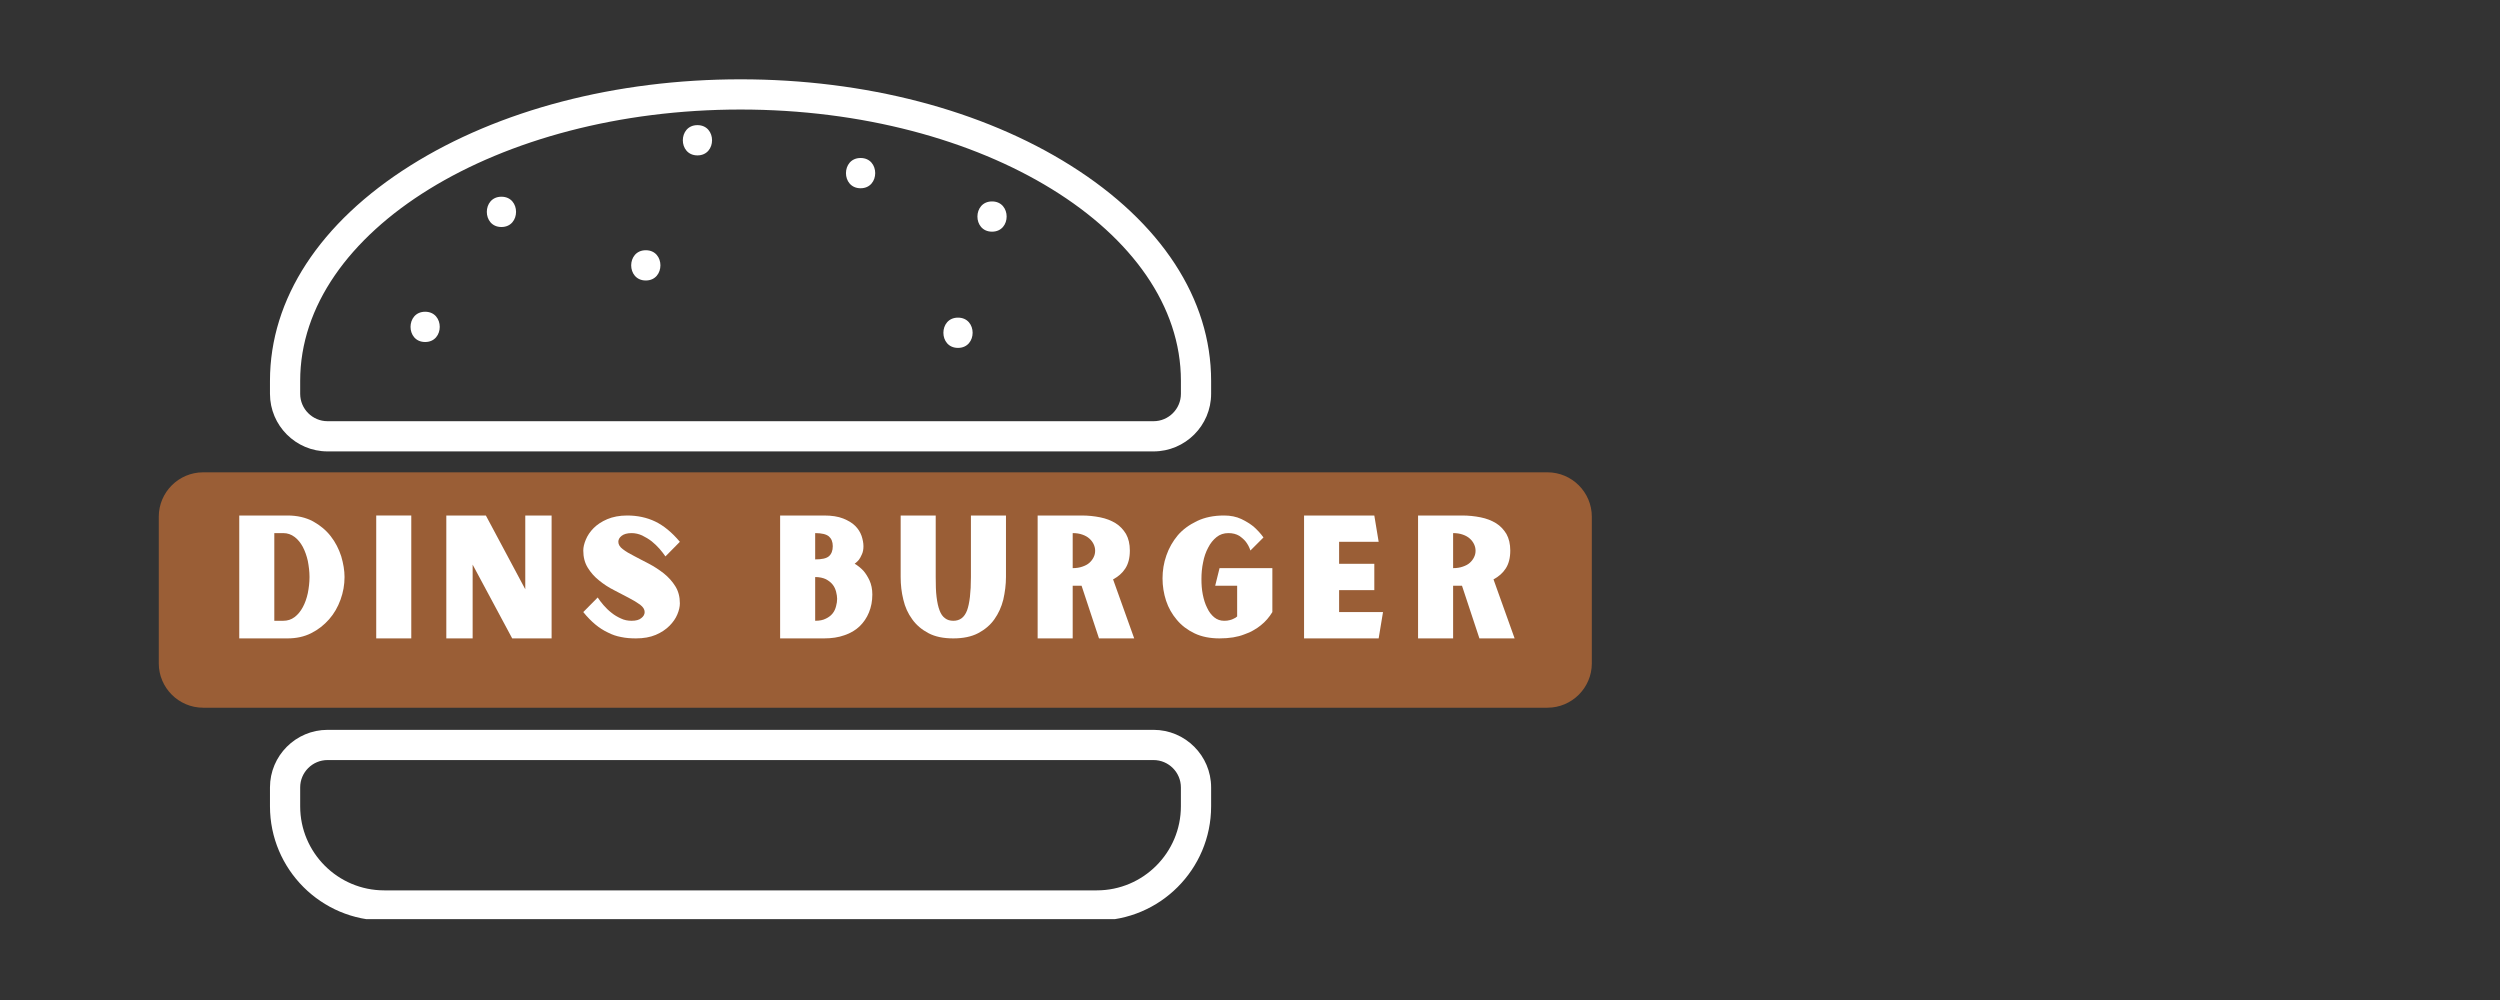
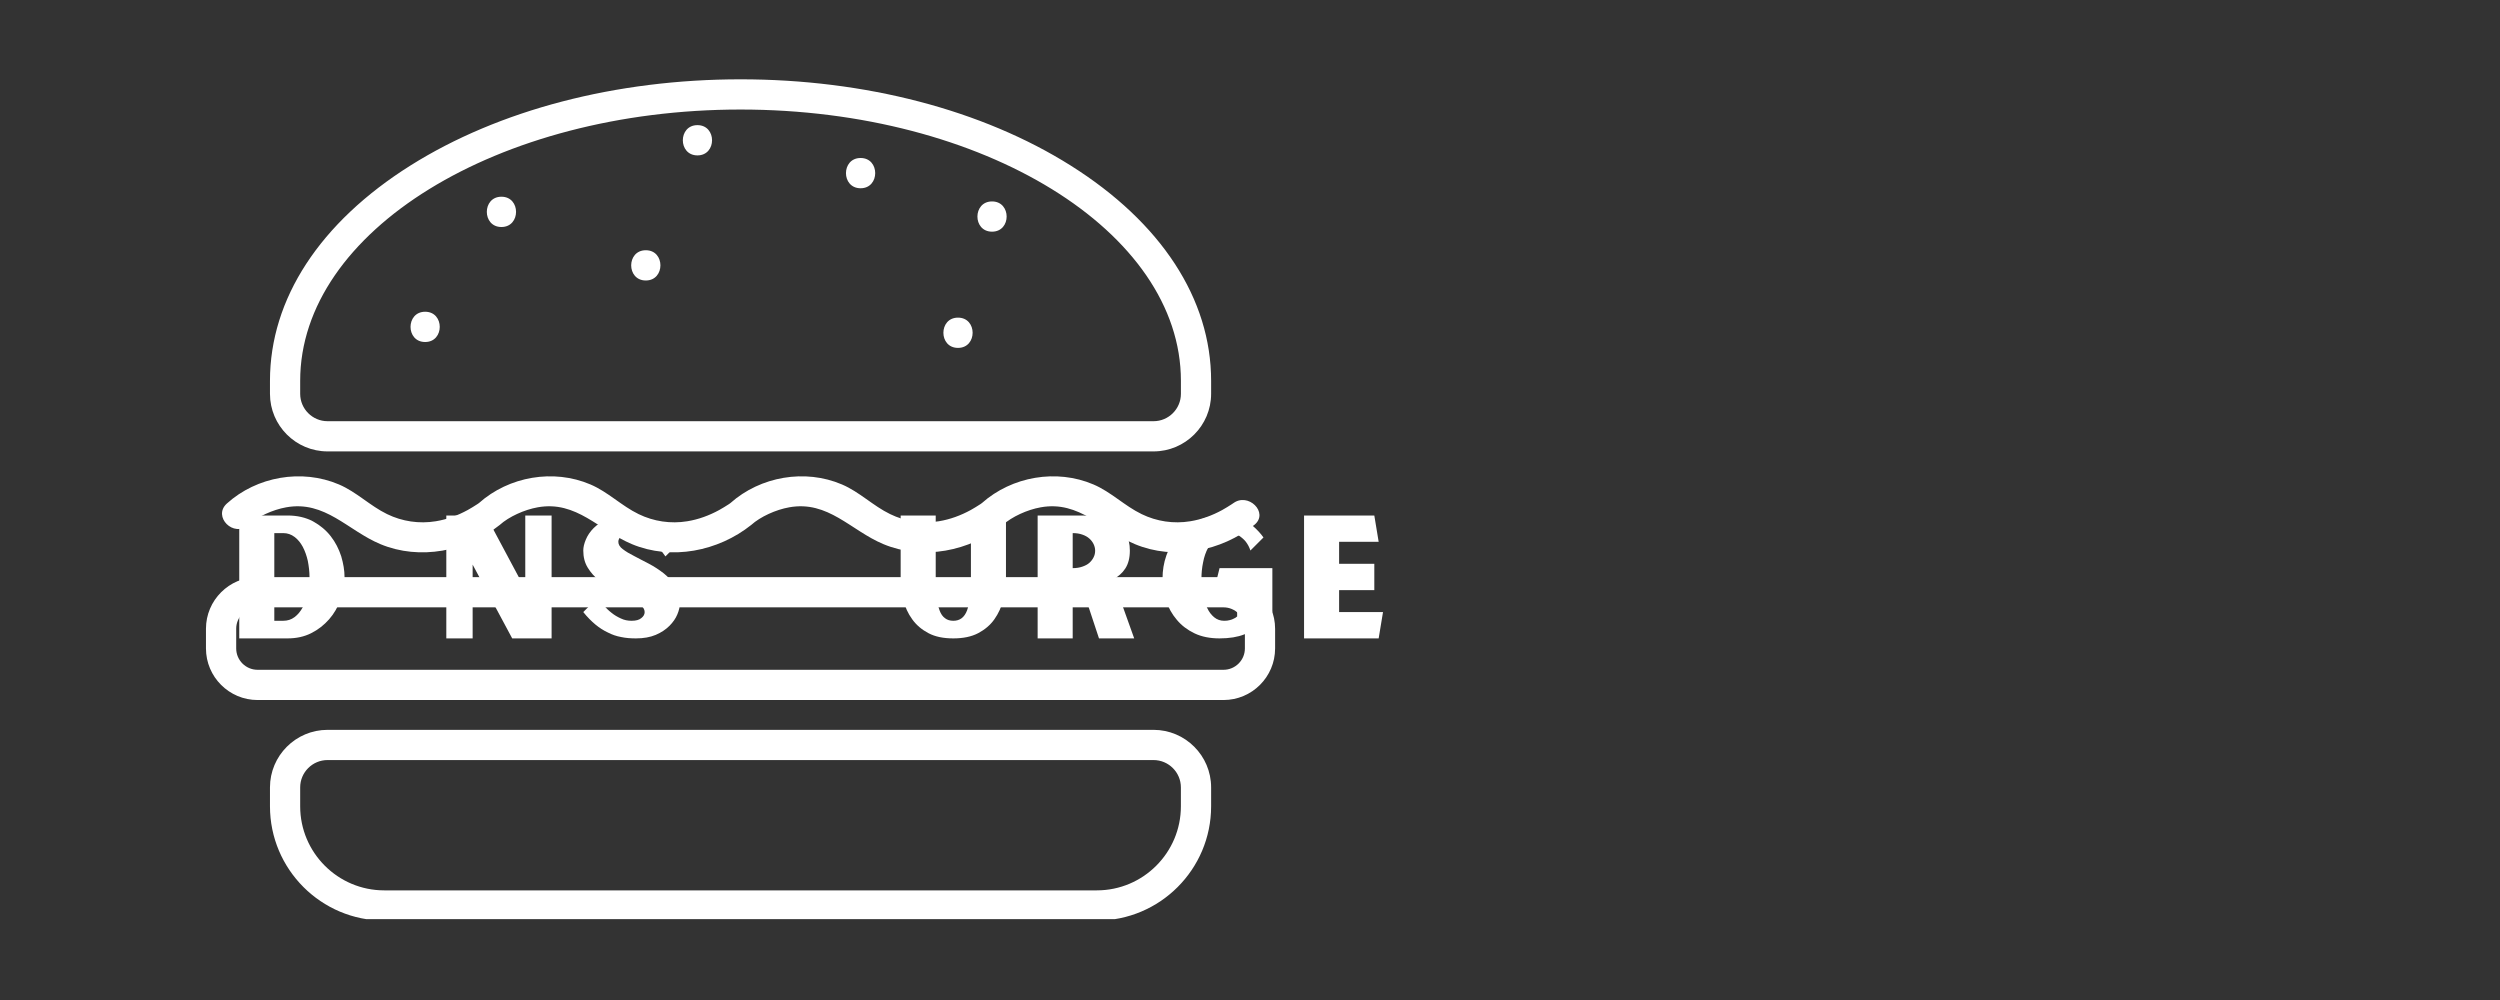
<svg xmlns="http://www.w3.org/2000/svg" width="500" zoomAndPan="magnify" viewBox="0 0 375 150" height="200" preserveAspectRatio="xMidYMid meet" version="1.0">
  <rect x="0" y="0" width="375" height="150" fill="#333333" stroke="none" />
  <defs>
    <g />
    <clipPath id="cb9f5fe875">
      <path d="M 30.895 11.898 L 191.266 11.898 L 191.266 137.867 L 30.895 137.867 Z M 30.895 11.898 " clip-rule="nonzero" />
    </clipPath>
    <clipPath id="3641bc9d18">
-       <path d="M 23.816 70.848 L 238.84 70.848 L 238.84 106.156 L 23.816 106.156 Z M 23.816 70.848 " clip-rule="nonzero" />
-     </clipPath>
+       </clipPath>
    <clipPath id="631dbf64d9">
      <path d="M 232.117 106.156 L 30.473 106.156 C 26.805 106.156 23.816 103.168 23.816 99.504 L 23.816 77.504 C 23.816 73.836 26.805 70.848 30.473 70.848 L 232.117 70.848 C 235.785 70.848 238.773 73.836 238.773 77.504 L 238.773 99.504 C 238.773 103.168 235.785 106.156 232.117 106.156 Z M 232.117 106.156 " clip-rule="nonzero" />
    </clipPath>
  </defs>
  <g clip-path="url(#cb9f5fe875)">
    <path fill="#ffffff" d="M 148.805 34.75 C 151.727 34.75 151.727 30.215 148.805 30.215 C 145.887 30.215 145.879 34.75 148.805 34.75 Z M 75.215 34.051 C 78.137 34.051 78.141 29.508 75.215 29.508 C 72.297 29.508 72.289 34.051 75.215 34.051 Z M 63.773 51.301 C 66.691 51.301 66.695 46.762 63.773 46.762 C 60.852 46.762 60.848 51.301 63.773 51.301 Z M 96.871 42.074 C 99.789 42.074 99.801 37.535 96.871 37.535 C 93.949 37.535 93.945 42.074 96.871 42.074 Z M 104.617 23.309 C 107.539 23.309 107.539 18.77 104.617 18.77 C 101.699 18.77 101.691 23.309 104.617 23.309 Z M 143.699 52.184 C 146.625 52.184 146.629 47.645 143.699 47.645 C 140.781 47.645 140.777 52.184 143.699 52.184 Z M 129.09 28.238 C 132.008 28.238 132.016 23.699 129.09 23.699 C 126.168 23.699 126.16 28.238 129.09 28.238 Z M 111.082 16.43 C 74.66 16.43 45.027 34.684 45.027 57.121 L 45.027 59.07 C 45.027 61.336 46.871 63.18 49.133 63.18 L 173.035 63.18 C 175.293 63.18 177.137 61.336 177.137 59.07 L 177.137 57.121 C 177.137 34.684 147.504 16.43 111.082 16.43 Z M 173.031 67.711 L 49.133 67.711 C 44.371 67.711 40.496 63.836 40.496 59.07 L 40.496 57.121 C 40.496 44.84 47.98 33.371 61.566 24.828 C 74.828 16.488 92.41 11.898 111.082 11.898 C 129.754 11.898 147.34 16.488 160.598 24.828 C 174.188 33.371 181.668 44.84 181.668 57.121 L 181.668 59.07 C 181.668 63.836 177.793 67.711 173.031 67.711 Z M 184.926 75.535 C 185.227 75.305 185.125 75.395 184.789 75.617 C 184.312 75.926 183.832 76.227 183.332 76.504 C 181.848 77.316 180.227 77.918 178.551 78.188 C 176.059 78.598 173.52 78.223 171.246 77.117 C 168.672 75.871 166.672 73.801 164.016 72.668 C 158.484 70.301 151.793 71.457 147.285 75.461 C 147.234 75.504 147.164 75.555 147.066 75.617 C 146.59 75.926 146.109 76.227 145.609 76.504 C 144.125 77.316 142.5 77.918 140.828 78.188 C 138.332 78.598 135.793 78.223 133.523 77.117 C 130.949 75.871 128.945 73.801 126.293 72.668 C 120.762 70.301 114.066 71.457 109.562 75.461 C 109.512 75.504 109.438 75.555 109.344 75.617 C 108.867 75.926 108.379 76.227 107.879 76.504 C 106.395 77.316 104.773 77.918 103.102 78.188 C 100.609 78.598 98.066 78.223 95.793 77.117 C 93.219 75.871 91.219 73.801 88.566 72.668 C 83.031 70.301 76.34 71.457 71.84 75.461 C 71.785 75.504 71.711 75.555 71.613 75.617 C 71.137 75.926 70.656 76.227 70.152 76.504 C 68.672 77.316 67.047 77.918 65.375 78.188 C 62.883 78.598 60.34 78.223 58.066 77.117 C 55.5 75.871 53.496 73.801 50.84 72.668 C 45.27 70.289 38.523 71.469 34.023 75.535 C 31.852 77.504 35.07 80.699 37.234 78.742 C 38.609 77.504 40.922 76.453 42.926 76.098 C 48.77 75.043 52.16 79.57 57.051 81.617 C 62.977 84.094 69.996 82.699 74.961 78.742 C 76.336 77.504 78.652 76.453 80.652 76.098 C 86.496 75.043 89.887 79.57 94.777 81.617 C 100.707 84.094 107.723 82.699 112.684 78.742 C 114.062 77.504 116.375 76.453 118.379 76.098 C 124.223 75.043 127.613 79.57 132.504 81.617 C 138.43 84.094 145.445 82.699 150.414 78.742 C 151.793 77.504 154.098 76.453 156.105 76.098 C 161.953 75.043 165.34 79.57 170.23 81.617 C 176.152 84.094 183.176 82.699 188.141 78.742 C 190.422 76.926 187.191 73.734 184.926 75.535 Z M 38.637 91.102 C 36.867 91.102 35.43 92.543 35.43 94.309 L 35.43 97.262 C 35.43 99.031 36.867 100.469 38.637 100.469 L 183.527 100.469 C 185.293 100.469 186.734 99.031 186.734 97.262 L 186.734 94.309 C 186.734 92.543 185.293 91.102 183.527 91.102 Z M 183.527 105.004 L 38.637 105.004 C 34.371 105.004 30.895 101.535 30.895 97.262 L 30.895 94.309 C 30.895 90.043 34.371 86.57 38.637 86.57 L 183.527 86.57 C 187.793 86.57 191.266 90.043 191.266 94.309 L 191.266 97.262 C 191.266 101.535 187.793 105.004 183.527 105.004 Z M 49.133 114.008 C 46.867 114.008 45.027 115.852 45.027 118.109 L 45.027 120.949 C 45.027 127.898 50.68 133.555 57.629 133.555 L 164.527 133.555 C 171.48 133.555 177.133 127.898 177.133 120.949 L 177.133 118.109 C 177.133 115.852 175.289 114.008 173.027 114.008 Z M 164.531 138.086 L 57.633 138.086 C 48.184 138.086 40.496 130.398 40.496 120.949 L 40.496 118.109 C 40.496 113.352 44.371 109.477 49.133 109.477 L 173.035 109.477 C 177.793 109.477 181.668 113.352 181.668 118.109 L 181.668 120.949 C 181.668 130.398 173.984 138.086 164.535 138.086 " fill-opacity="1" fill-rule="nonzero" />
  </g>
  <g clip-path="url(#3641bc9d18)">
    <g clip-path="url(#631dbf64d9)">
-       <path fill="#9a5e36" d="M 23.816 70.848 L 238.84 70.848 L 238.84 106.156 L 23.816 106.156 Z M 23.816 70.848 " fill-opacity="1" fill-rule="nonzero" />
-     </g>
+       </g>
  </g>
  <g fill="#ffffff" fill-opacity="1">
    <g transform="translate(34.63, 95.759)">
      <g>
        <path d="M 8.5 -18.434 L 1.258 -18.434 L 1.258 0 L 8.5 0 C 9.809 0 10.992 -0.25 12.047 -0.781 C 13.102 -1.309 13.984 -2.012 14.738 -2.867 C 15.492 -3.723 16.047 -4.703 16.449 -5.809 C 16.852 -6.918 17.051 -8.047 17.051 -9.203 C 17.051 -10.188 16.875 -11.219 16.551 -12.324 C 16.195 -13.406 15.695 -14.41 14.988 -15.316 C 14.285 -16.223 13.406 -16.953 12.324 -17.555 C 11.242 -18.133 9.961 -18.434 8.5 -18.434 Z M 7.848 -2.641 L 6.516 -2.641 L 6.516 -15.793 L 7.848 -15.793 C 8.5 -15.793 9.055 -15.594 9.559 -15.215 C 10.059 -14.84 10.461 -14.336 10.789 -13.73 C 11.117 -13.102 11.367 -12.398 11.543 -11.621 C 11.695 -10.816 11.797 -10.012 11.797 -9.203 C 11.797 -8.375 11.695 -7.57 11.543 -6.789 C 11.367 -5.984 11.117 -5.281 10.789 -4.68 C 10.461 -4.074 10.059 -3.57 9.559 -3.195 C 9.055 -2.816 8.5 -2.641 7.848 -2.641 Z M 7.848 -2.641 " />
      </g>
    </g>
  </g>
  <g fill="#ffffff" fill-opacity="1">
    <g transform="translate(55.176, 95.759)">
      <g>
-         <path d="M 1.258 -18.434 L 1.258 0 L 6.516 0 L 6.516 -18.434 Z M 1.258 -18.434 " />
-       </g>
+         </g>
    </g>
  </g>
  <g fill="#ffffff" fill-opacity="1">
    <g transform="translate(65.689, 95.759)">
      <g>
        <path d="M 1.258 -18.434 L 1.258 0 L 5.207 0 L 5.207 -11.066 L 11.141 0 L 17.051 0 L 17.051 -18.434 L 13.102 -18.434 L 13.102 -7.367 L 7.191 -18.434 Z M 1.258 -18.434 " />
      </g>
    </g>
  </g>
  <g fill="#ffffff" fill-opacity="1">
    <g transform="translate(86.738, 95.759)">
      <g>
        <path d="M 9.961 -3.949 C 9.961 -3.598 9.785 -3.293 9.457 -3.043 C 9.129 -2.766 8.652 -2.641 7.996 -2.641 C 7.445 -2.641 6.891 -2.742 6.387 -2.992 C 5.887 -3.219 5.406 -3.496 4.98 -3.848 C 4.527 -4.199 4.148 -4.578 3.797 -4.98 C 3.445 -5.383 3.145 -5.785 2.918 -6.137 L 0.754 -3.949 C 1.359 -3.195 1.961 -2.59 2.566 -2.086 C 3.168 -1.586 3.797 -1.184 4.453 -0.879 C 5.082 -0.555 5.734 -0.328 6.438 -0.203 C 7.145 -0.051 7.871 0 8.652 0 C 9.809 0 10.789 -0.176 11.621 -0.527 C 12.449 -0.879 13.129 -1.332 13.684 -1.887 C 14.211 -2.414 14.613 -2.992 14.863 -3.598 C 15.117 -4.199 15.242 -4.754 15.242 -5.258 C 15.242 -6.238 15.016 -7.094 14.562 -7.82 C 14.109 -8.551 13.531 -9.18 12.852 -9.734 C 12.148 -10.285 11.418 -10.766 10.613 -11.191 C 9.809 -11.594 9.078 -11.996 8.398 -12.348 C 7.695 -12.699 7.145 -13.027 6.691 -13.379 C 6.238 -13.707 6.012 -14.086 6.012 -14.488 C 6.012 -14.812 6.16 -15.117 6.516 -15.391 C 6.84 -15.645 7.344 -15.793 7.996 -15.793 C 8.551 -15.793 9.078 -15.668 9.582 -15.441 C 10.086 -15.191 10.562 -14.914 11.016 -14.562 C 11.445 -14.211 11.848 -13.832 12.199 -13.43 C 12.551 -13.027 12.828 -12.652 13.078 -12.297 L 15.242 -14.488 C 14.035 -15.922 12.801 -16.926 11.543 -17.531 C 10.285 -18.133 8.879 -18.434 7.344 -18.434 C 6.188 -18.434 5.18 -18.234 4.352 -17.883 C 3.52 -17.531 2.844 -17.078 2.312 -16.551 C 1.762 -15.996 1.383 -15.418 1.133 -14.812 C 0.879 -14.211 0.754 -13.656 0.754 -13.18 C 0.754 -12.172 0.98 -11.316 1.434 -10.59 C 1.887 -9.859 2.441 -9.23 3.145 -8.676 C 3.824 -8.125 4.551 -7.645 5.355 -7.242 C 6.16 -6.816 6.891 -6.438 7.57 -6.086 C 8.25 -5.734 8.828 -5.383 9.281 -5.055 C 9.734 -4.703 9.961 -4.352 9.961 -3.949 Z M 9.961 -3.949 " />
      </g>
    </g>
  </g>
  <g fill="#ffffff" fill-opacity="1">
    <g transform="translate(105.474, 95.759)">
      <g />
    </g>
  </g>
  <g fill="#ffffff" fill-opacity="1">
    <g transform="translate(115.76, 95.759)">
      <g>
-         <path d="M 12.449 -11.191 C 12.426 -11.191 12.473 -11.242 12.625 -11.344 C 12.75 -11.445 12.902 -11.594 13.078 -11.797 C 13.23 -11.996 13.379 -12.273 13.531 -12.625 C 13.684 -12.953 13.758 -13.355 13.758 -13.832 C 13.758 -14.309 13.656 -14.812 13.48 -15.367 C 13.281 -15.922 12.977 -16.422 12.523 -16.875 C 12.07 -17.328 11.469 -17.68 10.715 -17.984 C 9.961 -18.285 9.004 -18.434 7.848 -18.434 L 1.258 -18.434 L 1.258 0 L 7.848 0 C 9.004 0 10.012 -0.152 10.914 -0.477 C 11.82 -0.781 12.574 -1.23 13.18 -1.812 C 13.781 -2.391 14.262 -3.094 14.586 -3.898 C 14.914 -4.703 15.09 -5.582 15.09 -6.59 C 15.09 -7.395 14.938 -8.098 14.664 -8.703 C 14.387 -9.281 14.086 -9.758 13.758 -10.137 C 13.355 -10.562 12.926 -10.914 12.449 -11.191 Z M 9.156 -13.832 C 9.156 -13.152 8.953 -12.652 8.578 -12.324 C 8.199 -11.996 7.52 -11.848 6.516 -11.848 L 6.516 -15.793 C 7.52 -15.793 8.199 -15.617 8.578 -15.293 C 8.953 -14.965 9.156 -14.488 9.156 -13.832 Z M 6.516 -2.641 L 6.516 -9.203 C 7.168 -9.203 7.695 -9.078 8.125 -8.879 C 8.551 -8.652 8.902 -8.375 9.156 -8.047 C 9.406 -7.723 9.559 -7.367 9.656 -6.992 C 9.758 -6.59 9.809 -6.238 9.809 -5.934 C 9.809 -5.582 9.758 -5.23 9.656 -4.855 C 9.559 -4.453 9.406 -4.098 9.156 -3.773 C 8.902 -3.445 8.551 -3.168 8.125 -2.969 C 7.695 -2.742 7.168 -2.641 6.516 -2.641 Z M 6.516 -2.641 " />
-       </g>
+         </g>
    </g>
  </g>
  <g fill="#ffffff" fill-opacity="1">
    <g transform="translate(134.345, 95.759)">
      <g>
        <path d="M 16.551 -18.434 L 11.293 -18.434 L 11.293 -9.203 C 11.293 -6.891 11.09 -5.23 10.715 -4.199 C 10.312 -3.145 9.633 -2.641 8.652 -2.641 C 8.148 -2.641 7.746 -2.766 7.418 -3.02 C 7.066 -3.27 6.789 -3.648 6.59 -4.199 C 6.387 -4.727 6.238 -5.406 6.137 -6.238 C 6.035 -7.043 6.012 -8.047 6.012 -9.203 L 6.012 -18.434 L 0.754 -18.434 L 0.754 -9.203 C 0.754 -8.047 0.879 -6.918 1.156 -5.809 C 1.41 -4.703 1.859 -3.723 2.488 -2.867 C 3.094 -2.012 3.922 -1.309 4.93 -0.781 C 5.934 -0.25 7.168 0 8.652 0 C 10.109 0 11.367 -0.25 12.375 -0.781 C 13.379 -1.309 14.211 -2.012 14.812 -2.867 C 15.418 -3.723 15.871 -4.703 16.148 -5.809 C 16.398 -6.918 16.551 -8.047 16.551 -9.203 Z M 16.551 -18.434 " />
      </g>
    </g>
  </g>
  <g fill="#ffffff" fill-opacity="1">
    <g transform="translate(154.388, 95.759)">
      <g>
        <path d="M 15.742 0 L 12.574 -8.852 C 13.328 -9.254 13.957 -9.785 14.41 -10.488 C 14.863 -11.191 15.09 -12.07 15.09 -13.18 C 15.09 -14.16 14.891 -14.988 14.512 -15.668 C 14.109 -16.324 13.605 -16.875 12.953 -17.277 C 12.297 -17.68 11.52 -17.984 10.637 -18.16 C 9.758 -18.336 8.828 -18.434 7.848 -18.434 L 1.258 -18.434 L 1.258 0 L 6.516 0 L 6.516 -7.898 L 7.848 -7.898 L 10.461 0 Z M 6.516 -10.539 L 6.516 -15.793 C 7.066 -15.793 7.547 -15.719 7.973 -15.566 C 8.398 -15.418 8.754 -15.215 9.027 -14.965 C 9.305 -14.715 9.508 -14.438 9.656 -14.133 C 9.809 -13.809 9.883 -13.48 9.883 -13.152 C 9.883 -12.801 9.809 -12.473 9.656 -12.172 C 9.508 -11.871 9.305 -11.594 9.027 -11.344 C 8.754 -11.09 8.398 -10.914 7.973 -10.766 C 7.547 -10.613 7.066 -10.539 6.516 -10.539 Z M 6.516 -10.539 " />
      </g>
    </g>
  </g>
  <g fill="#ffffff" fill-opacity="1">
    <g transform="translate(173.627, 95.759)">
      <g>
        <path d="M 17.227 -10.539 L 9.305 -10.539 L 8.652 -7.898 L 11.945 -7.898 L 11.945 -3.293 C 11.797 -3.145 11.621 -3.043 11.445 -2.969 C 11.266 -2.867 11.066 -2.793 10.84 -2.742 C 10.59 -2.664 10.312 -2.641 9.984 -2.641 C 9.43 -2.641 8.93 -2.816 8.5 -3.168 C 8.074 -3.52 7.723 -3.973 7.445 -4.578 C 7.145 -5.156 6.941 -5.836 6.789 -6.59 C 6.641 -7.344 6.59 -8.098 6.59 -8.902 C 6.59 -9.758 6.664 -10.59 6.84 -11.418 C 6.992 -12.223 7.242 -12.953 7.594 -13.605 C 7.922 -14.262 8.352 -14.789 8.852 -15.191 C 9.355 -15.594 9.934 -15.793 10.637 -15.793 C 11.293 -15.793 11.82 -15.645 12.25 -15.391 C 12.652 -15.117 13.004 -14.812 13.254 -14.488 C 13.555 -14.086 13.781 -13.656 13.934 -13.18 L 15.895 -15.141 C 15.469 -15.742 14.965 -16.273 14.41 -16.773 C 13.906 -17.176 13.305 -17.555 12.574 -17.906 C 11.82 -18.258 10.965 -18.434 9.984 -18.434 C 8.426 -18.434 7.094 -18.16 5.934 -17.605 C 4.777 -17.051 3.797 -16.348 3.043 -15.469 C 2.289 -14.562 1.711 -13.555 1.332 -12.449 C 0.93 -11.316 0.754 -10.16 0.754 -9.004 C 0.754 -7.848 0.93 -6.742 1.281 -5.66 C 1.637 -4.578 2.188 -3.621 2.891 -2.793 C 3.598 -1.938 4.5 -1.258 5.559 -0.754 C 6.613 -0.25 7.871 0 9.305 0 C 10.035 0 10.715 -0.051 11.344 -0.152 C 11.945 -0.25 12.523 -0.402 13.027 -0.605 C 13.531 -0.781 14.008 -0.98 14.41 -1.23 C 14.812 -1.457 15.191 -1.711 15.492 -1.961 C 16.195 -2.516 16.773 -3.195 17.227 -3.949 Z M 17.227 -10.539 " />
      </g>
    </g>
  </g>
  <g fill="#ffffff" fill-opacity="1">
    <g transform="translate(194.35, 95.759)">
      <g>
        <path d="M 13.102 -3.949 L 6.516 -3.949 L 6.516 -7.242 L 11.797 -7.242 L 11.797 -11.191 L 6.516 -11.191 L 6.516 -14.488 L 12.449 -14.488 L 11.797 -18.434 L 1.258 -18.434 L 1.258 0 L 12.449 0 Z M 13.102 -3.949 " />
      </g>
    </g>
  </g>
  <g fill="#ffffff" fill-opacity="1">
    <g transform="translate(211.451, 95.759)">
      <g>
-         <path d="M 15.742 0 L 12.574 -8.852 C 13.328 -9.254 13.957 -9.785 14.41 -10.488 C 14.863 -11.191 15.09 -12.07 15.09 -13.18 C 15.09 -14.16 14.891 -14.988 14.512 -15.668 C 14.109 -16.324 13.605 -16.875 12.953 -17.277 C 12.297 -17.68 11.52 -17.984 10.637 -18.16 C 9.758 -18.336 8.828 -18.434 7.848 -18.434 L 1.258 -18.434 L 1.258 0 L 6.516 0 L 6.516 -7.898 L 7.848 -7.898 L 10.461 0 Z M 6.516 -10.539 L 6.516 -15.793 C 7.066 -15.793 7.547 -15.719 7.973 -15.566 C 8.398 -15.418 8.754 -15.215 9.027 -14.965 C 9.305 -14.715 9.508 -14.438 9.656 -14.133 C 9.809 -13.809 9.883 -13.48 9.883 -13.152 C 9.883 -12.801 9.809 -12.473 9.656 -12.172 C 9.508 -11.871 9.305 -11.594 9.027 -11.344 C 8.754 -11.09 8.398 -10.914 7.973 -10.766 C 7.547 -10.613 7.066 -10.539 6.516 -10.539 Z M 6.516 -10.539 " />
-       </g>
+         </g>
    </g>
  </g>
</svg>